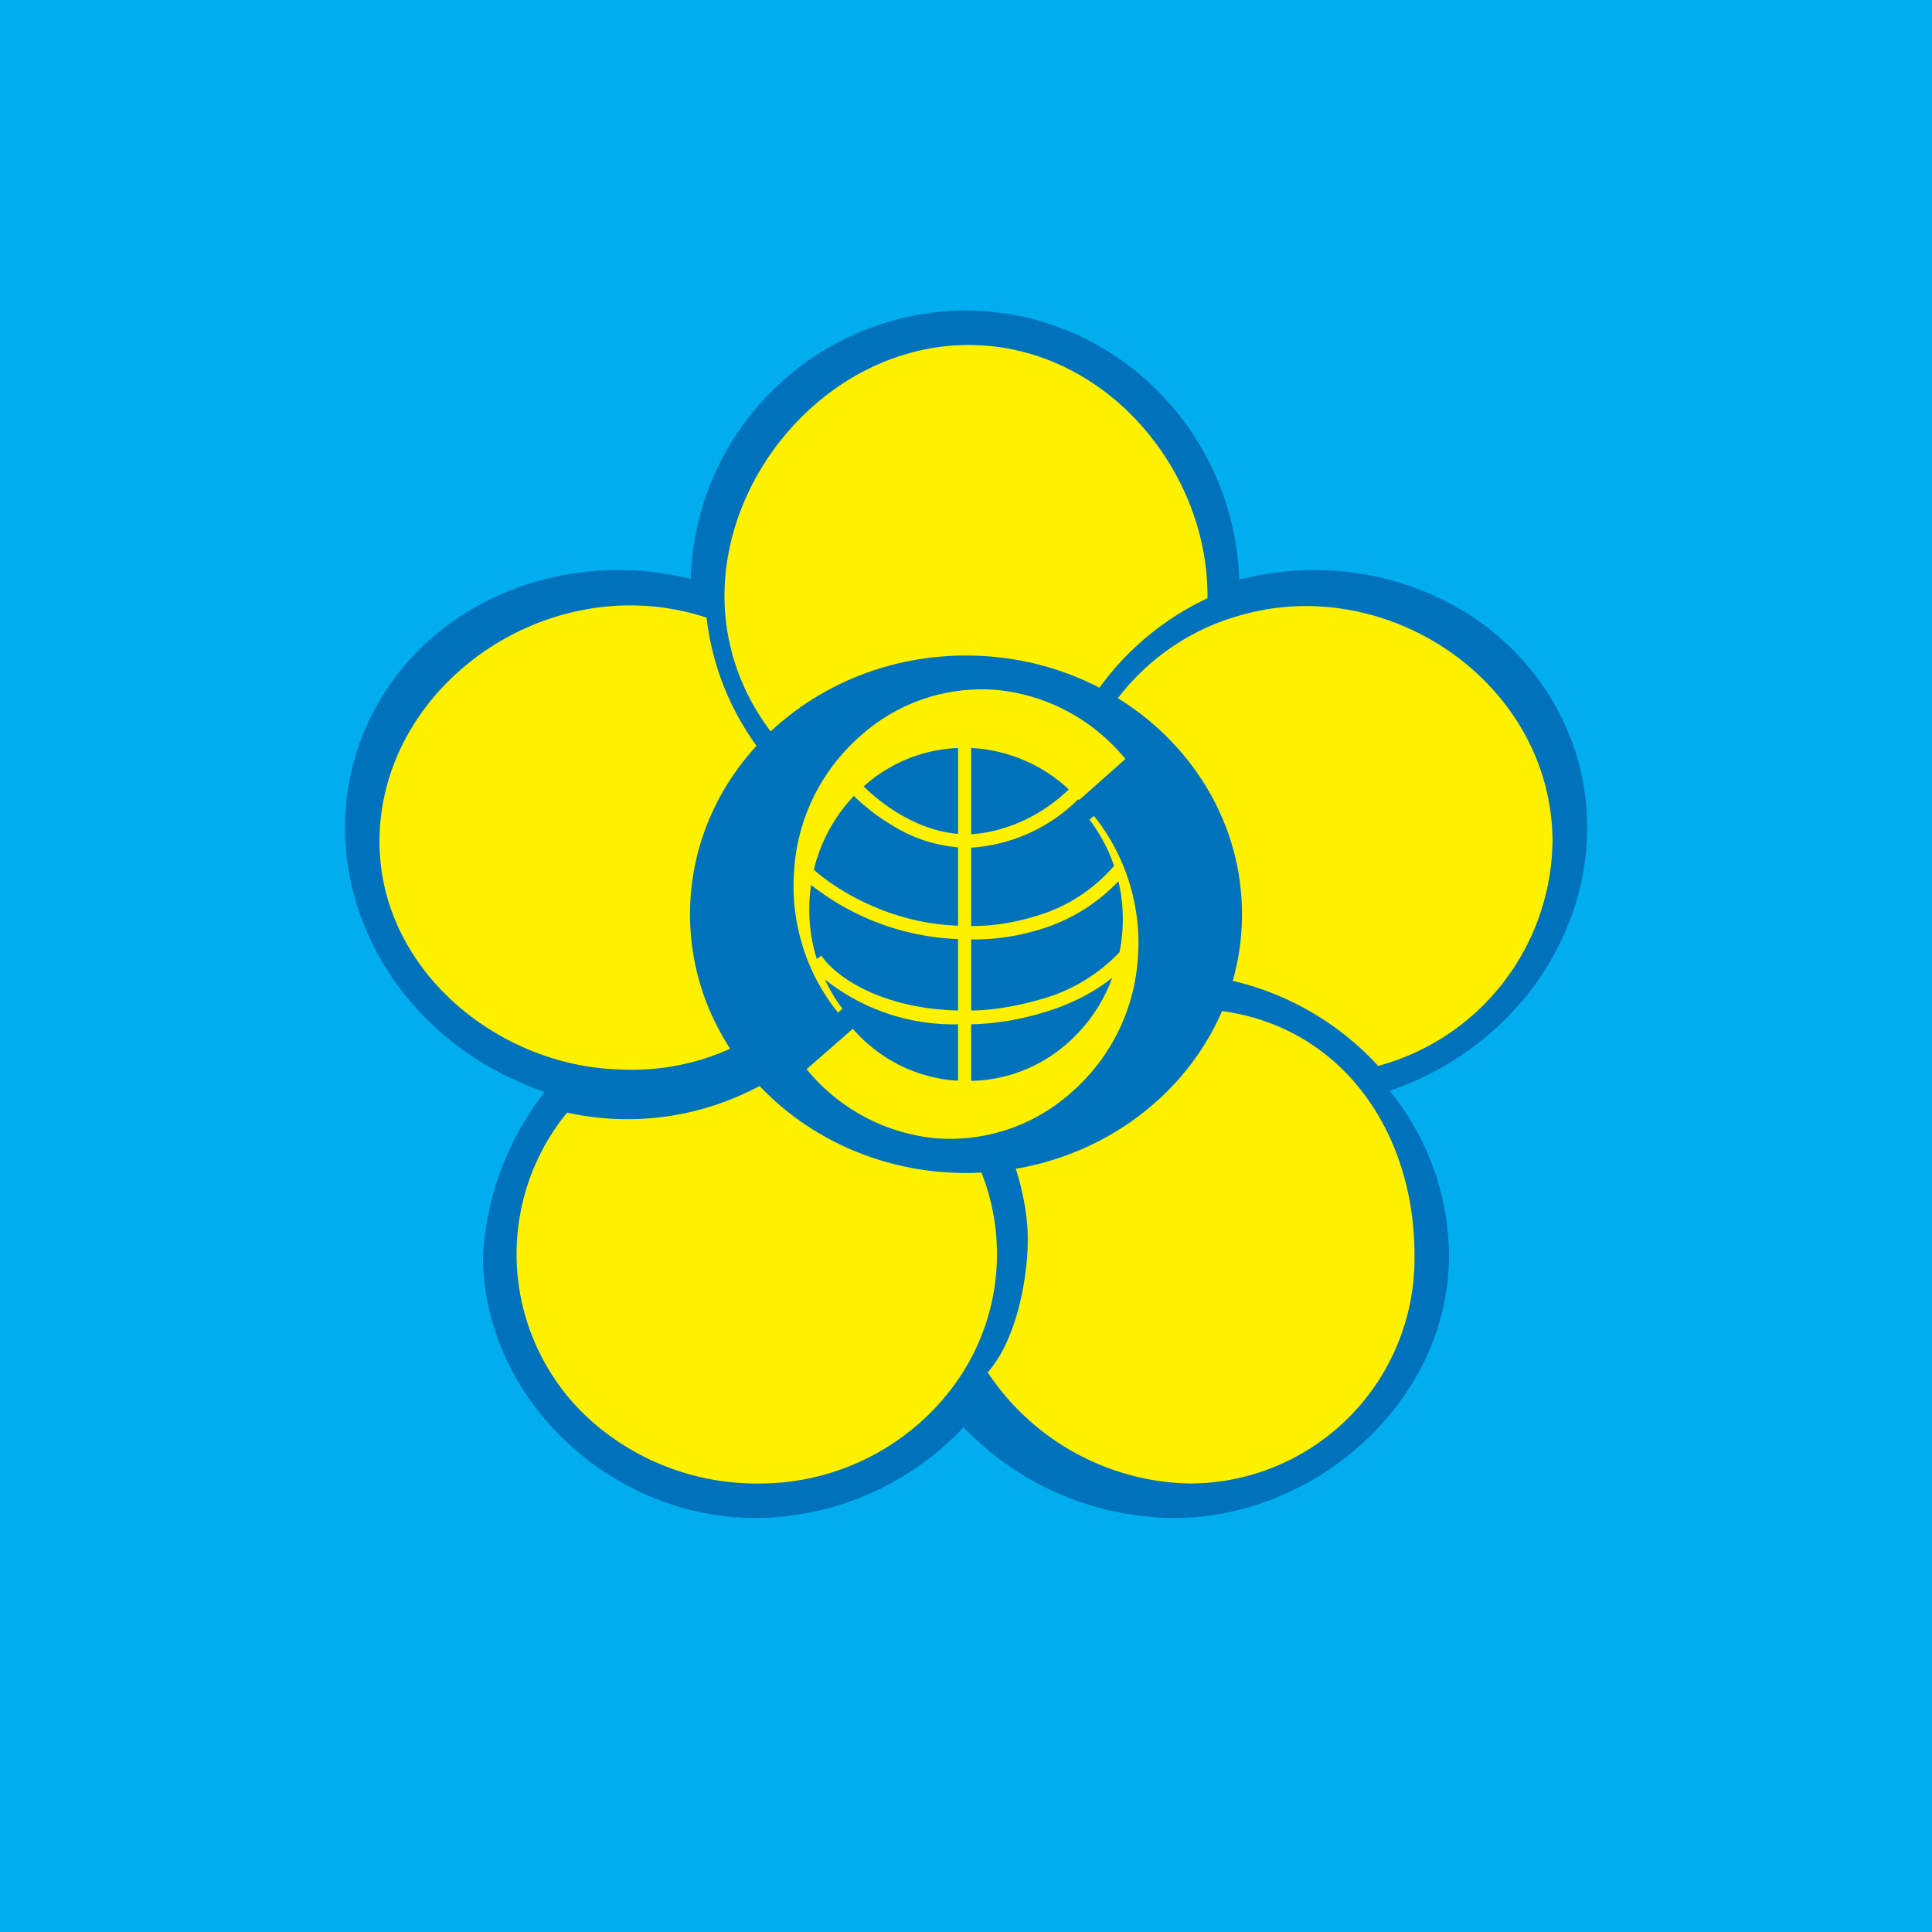
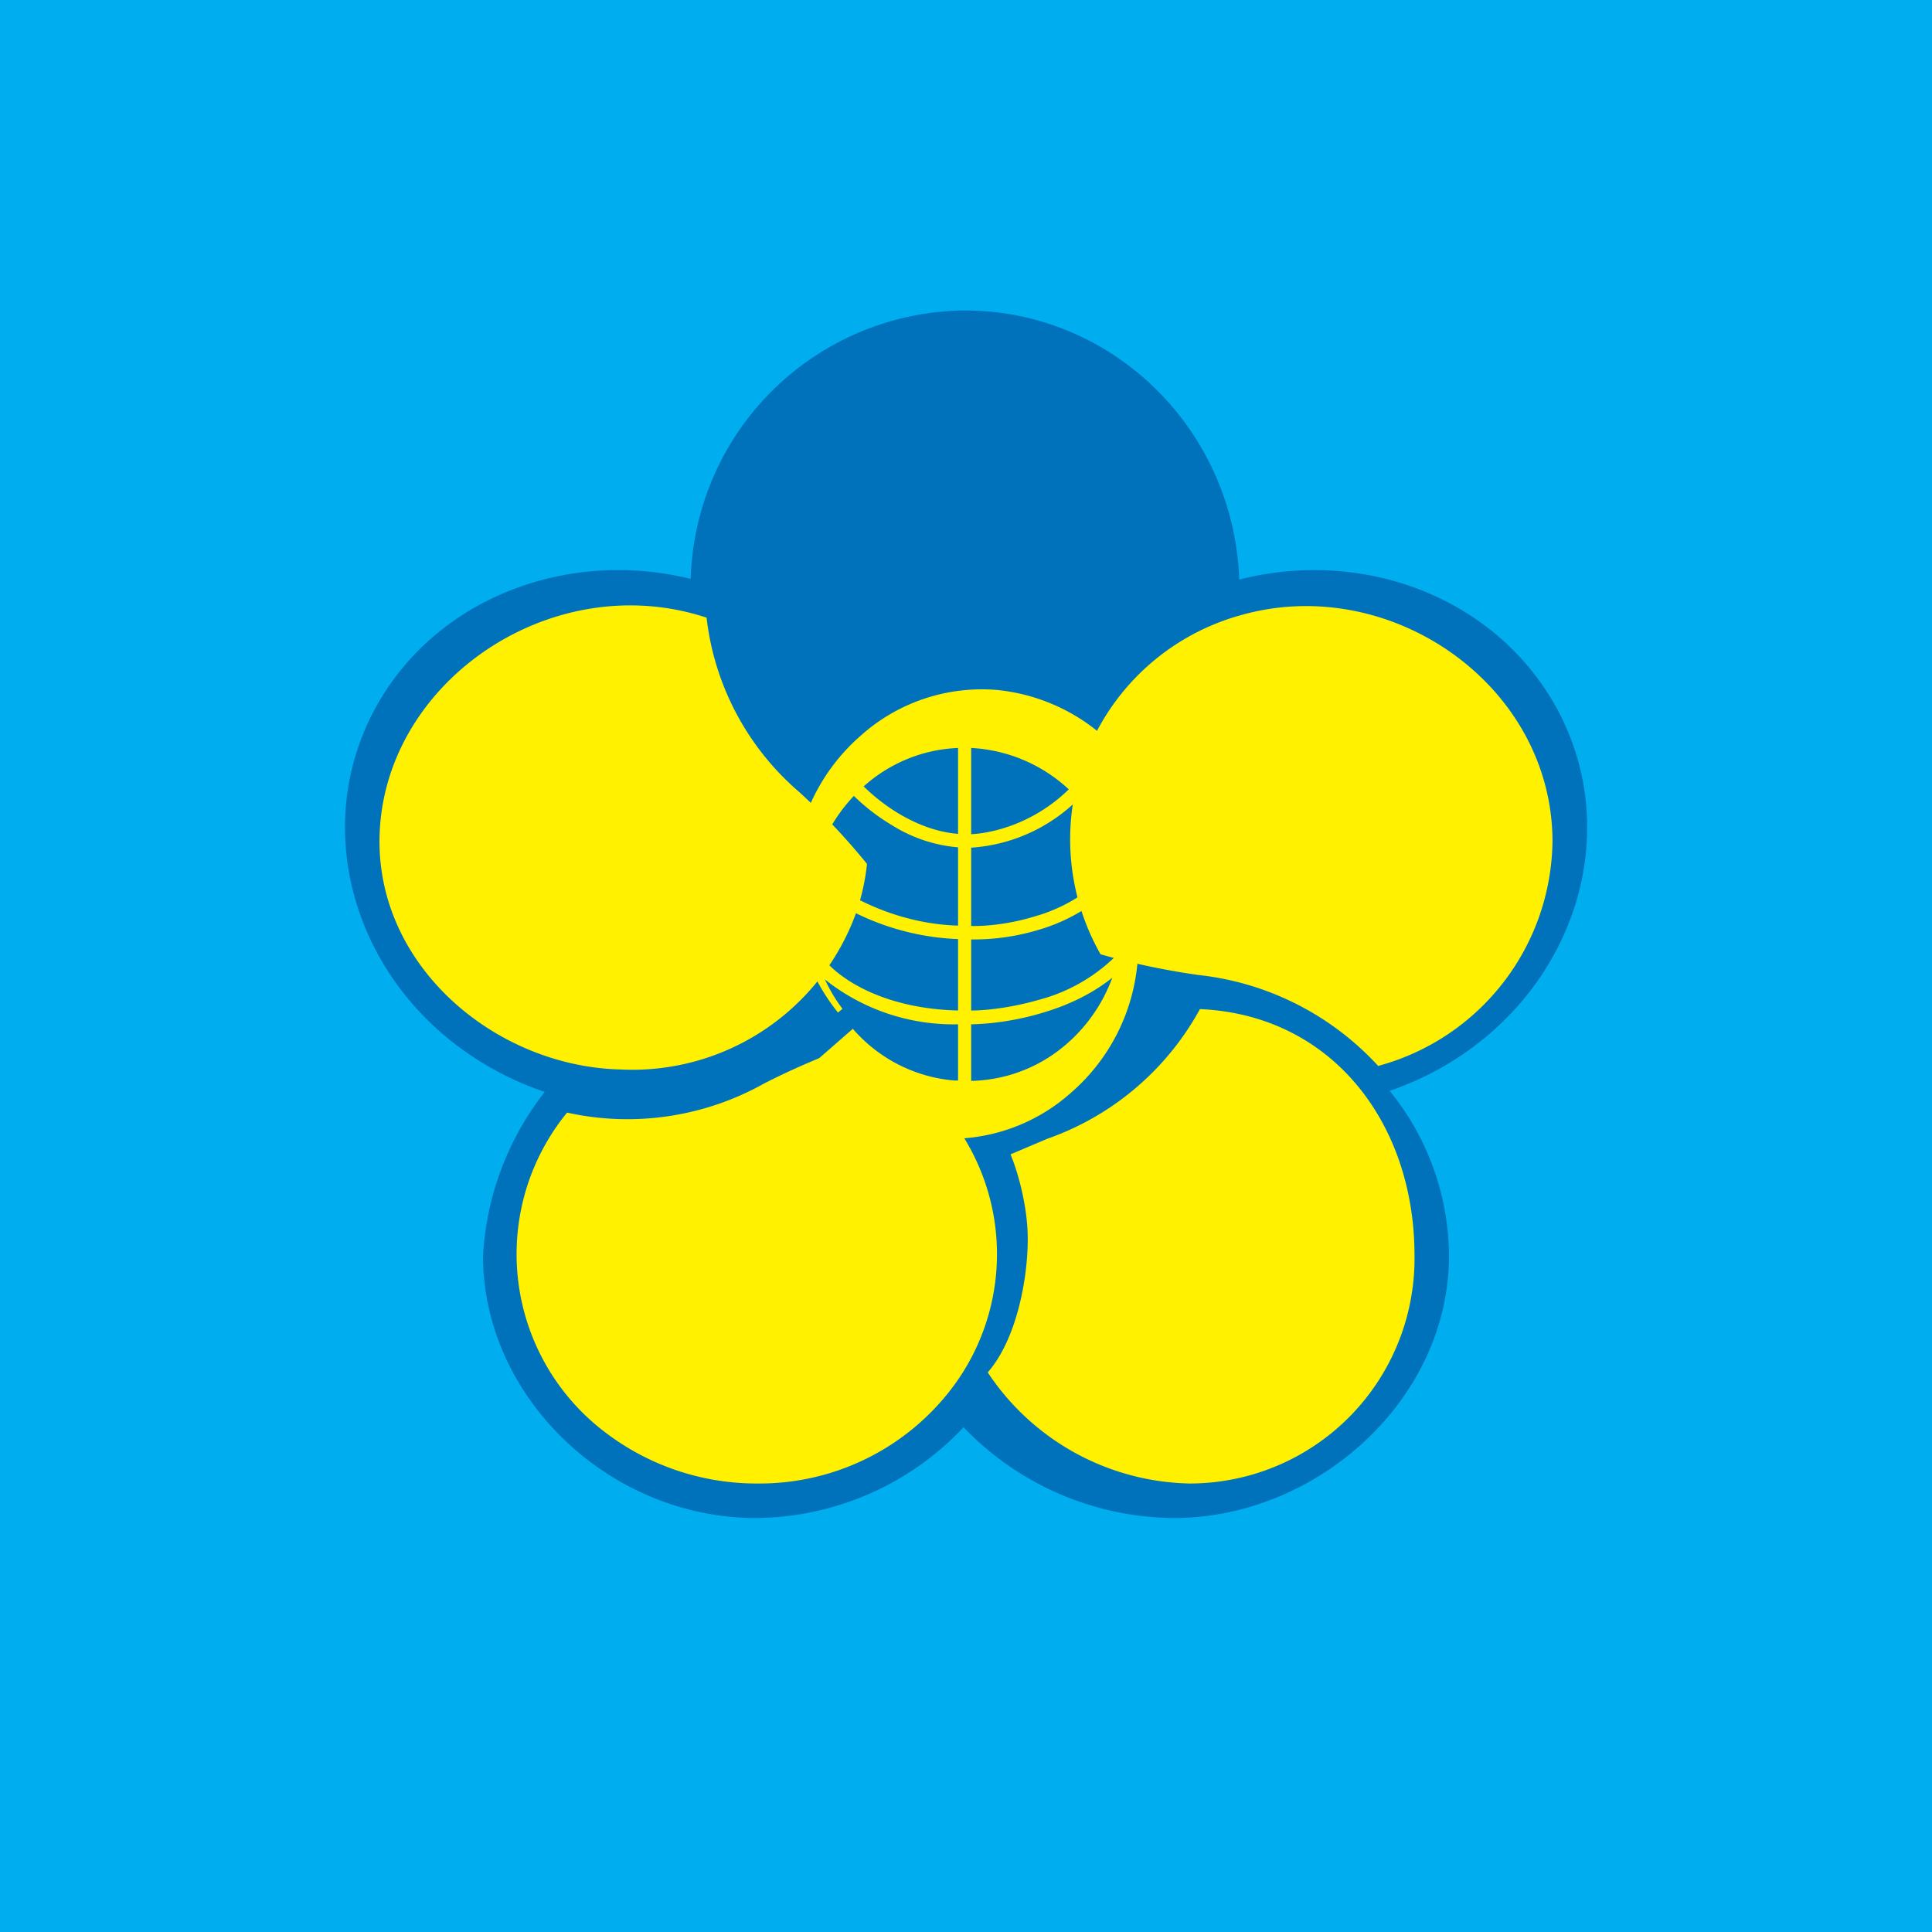
<svg xmlns="http://www.w3.org/2000/svg" width="56" height="56" viewBox="0 0 56 56">
  <path fill="#00ADEF" d="M0 0h56v56H0z" />
  <path d="M27.97 25.15c.52 0 1.03-.05 1.53-.14a7.18 7.18 0 0 0 1.13 3.54 7.3 7.3 0 0 0-2.7 1.65 7.58 7.58 0 0 0-2.58-1.62 7.45 7.45 0 0 0 1.15-3.56c.48.09.97.13 1.47.13Zm-.04 16.22A8.34 8.34 0 0 1 21.85 44c-4.21-.03-7.83-3.5-7.85-7.57a8.44 8.44 0 0 1 1.79-4.78 8.94 8.94 0 0 1-1.51-.67c-4-2.23-5.45-7.02-3.26-10.7 1.8-3.02 5.52-4.36 9-3.5A8.01 8.01 0 0 1 27.97 9c4.3 0 7.8 3.47 7.95 7.8 3.5-.9 7.24.44 9.06 3.48 2.2 3.68.74 8.47-3.26 10.7-.47.26-.95.47-1.44.64a7.62 7.62 0 0 1 1.72 4.8c-.02 4.22-3.9 7.6-8 7.58a8.52 8.52 0 0 1-6.07-2.63Z" fill="#0072BB" />
-   <path d="M35 17.34v-.07c0-3.72-3.03-7.27-6.92-7.27C24.2 10 21 13.55 21 17.27c0 3.72 3.2 6.73 7.08 6.73.54 0 1.06-.06 1.55-.16.48-.7.96-1.53 1.4-2.45A8.12 8.12 0 0 1 35 17.34Z" fill="#FFF100" />
  <path d="m39.95 30.9.02-.01A6.83 6.83 0 0 0 45 24.37c-.02-4.52-4.7-7.77-9.03-6.54a6.74 6.74 0 0 0-4.07 9.83c.83.24 1.78.45 2.83.6a8.28 8.28 0 0 1 5.22 2.64ZM20.49 17.9h-.02c-4.53-1.49-9.5 1.95-9.47 6.54.03 3.68 3.44 6.48 7 6.56a6.9 6.9 0 0 0 6.8-4.5c.17-.48.28-.97.33-1.46a19.4 19.4 0 0 0-1.95-2.07 7.84 7.84 0 0 1-2.7-5.07ZM16.44 32.25l-.02.02a6.48 6.48 0 0 0 1.22 9.32A7.22 7.22 0 0 0 21.98 43a7 7 0 0 0 5.5-2.62 6.43 6.43 0 0 0-1.36-9.32 7.2 7.2 0 0 0-1.33-.78c-.82.28-1.71.65-2.65 1.13a8.1 8.1 0 0 1-5.7.84Z" fill="#FFF100" />
  <path d="M34.8 29.25h-.02a8.1 8.1 0 0 1-4.43 3.76l-1.06.45c.18.42.5 1.45.5 2.46 0 1.14-.32 2.9-1.16 3.86A7.19 7.19 0 0 0 34.48 43 6.52 6.52 0 0 0 41 36.38c0-3.79-2.36-6.95-6.2-7.13Z" fill="#FFF100" />
-   <path d="M36 26.5c0 4.14-3.58 7.5-8 7.5s-8-3.36-8-7.5c0-4.14 3.58-7.5 8-7.5s8 3.36 8 7.5Z" fill="#0072BB" />
  <path fill-rule="evenodd" d="M23.26 27.41c.22.71.57 1.37 1.03 1.94l.13-.11c-.2-.26-.37-.55-.51-.85a5.99 5.99 0 0 0 3.86 1.3v1.63h-.1a4.37 4.37 0 0 1-2.95-1.5l-1.34 1.17a5.5 5.5 0 0 0 3.71 2 5.26 5.26 0 0 0 3.98-1.34 5.65 5.65 0 0 0 1.91-3.86 5.9 5.9 0 0 0-1.27-4.14l-.13.11c.31.41.56.87.72 1.37l-.02-.02A4.71 4.71 0 0 1 30 26.56c-.71.22-1.4.29-1.85.28v-2.27a4.85 4.85 0 0 0 3.1-1.4c.01 0 .02 0 .03.02L32.62 22a5.5 5.5 0 0 0-3.71-2 5.26 5.26 0 0 0-3.98 1.34 5.65 5.65 0 0 0-1.91 3.86c-.06.74.02 1.5.24 2.2Zm7.72-4.53a4.5 4.5 0 0 0-2.83-1.2v2.5c.6-.03 1.79-.29 2.83-1.3Zm-3.21-1.2a4.35 4.35 0 0 0-2.72 1.1l-.02.01c.24.24.59.53 1 .78.5.3 1.1.55 1.74.6v-2.5Zm-3.02 1.39a4.68 4.68 0 0 0-1.16 2.14c.65.58 2.2 1.56 4.18 1.62v-2.27a4.27 4.27 0 0 1-1.93-.65 5.84 5.84 0 0 1-1.09-.84Zm-1.24 2.58a4.8 4.8 0 0 0 .16 2.13v.02l.14-.1c.31.49 1.57 1.53 3.96 1.59v-2.07a7.34 7.34 0 0 1-4.26-1.57Zm8.9-.1a5.17 5.17 0 0 1-2.3 1.4 6.5 6.5 0 0 1-1.96.28v2.06c.5 0 1.24-.1 2-.32a4.97 4.97 0 0 0 2.3-1.37 4.84 4.84 0 0 0-.03-2.05Zm-.17 2.79c-.6.48-1.3.8-1.97 1-.8.25-1.58.34-2.12.35v1.64a4.34 4.34 0 0 0 2.8-1.1 4.66 4.66 0 0 0 1.29-1.89Z" fill="#FFF100" />
</svg>